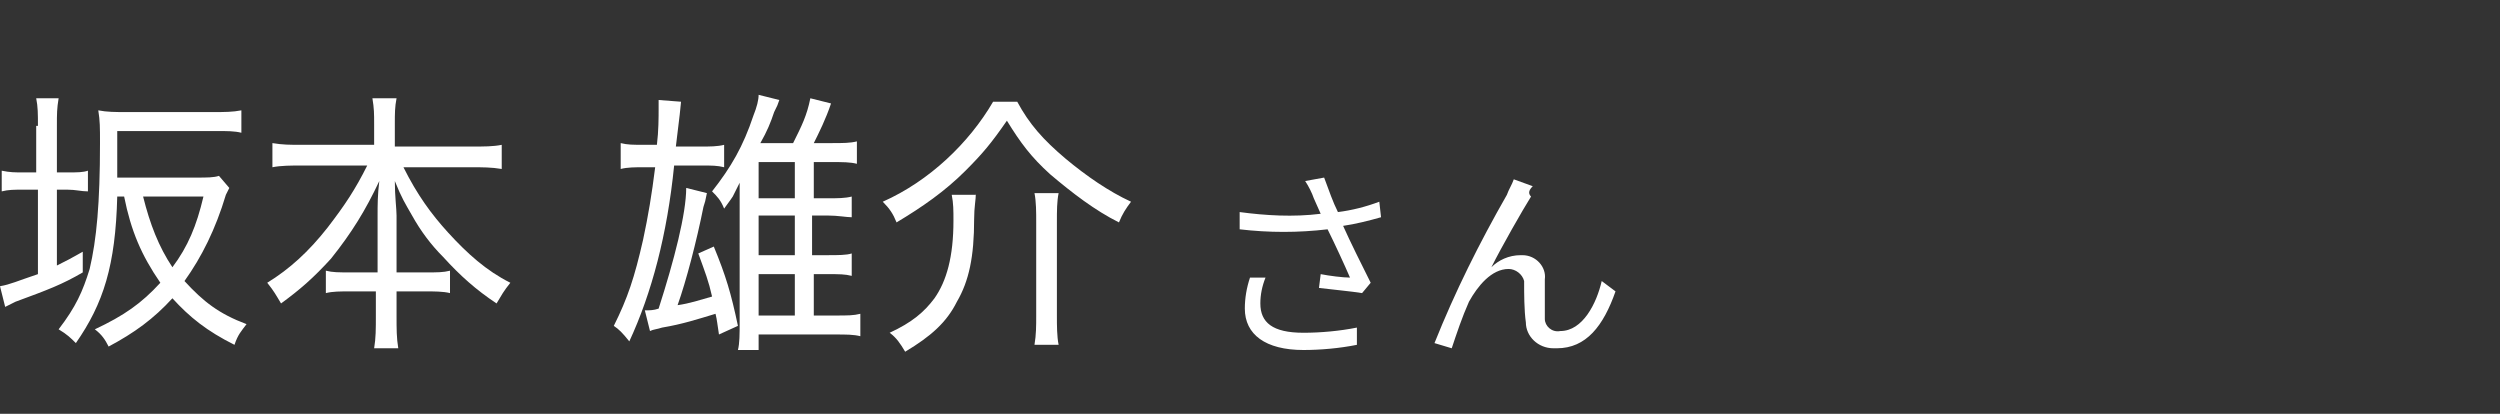
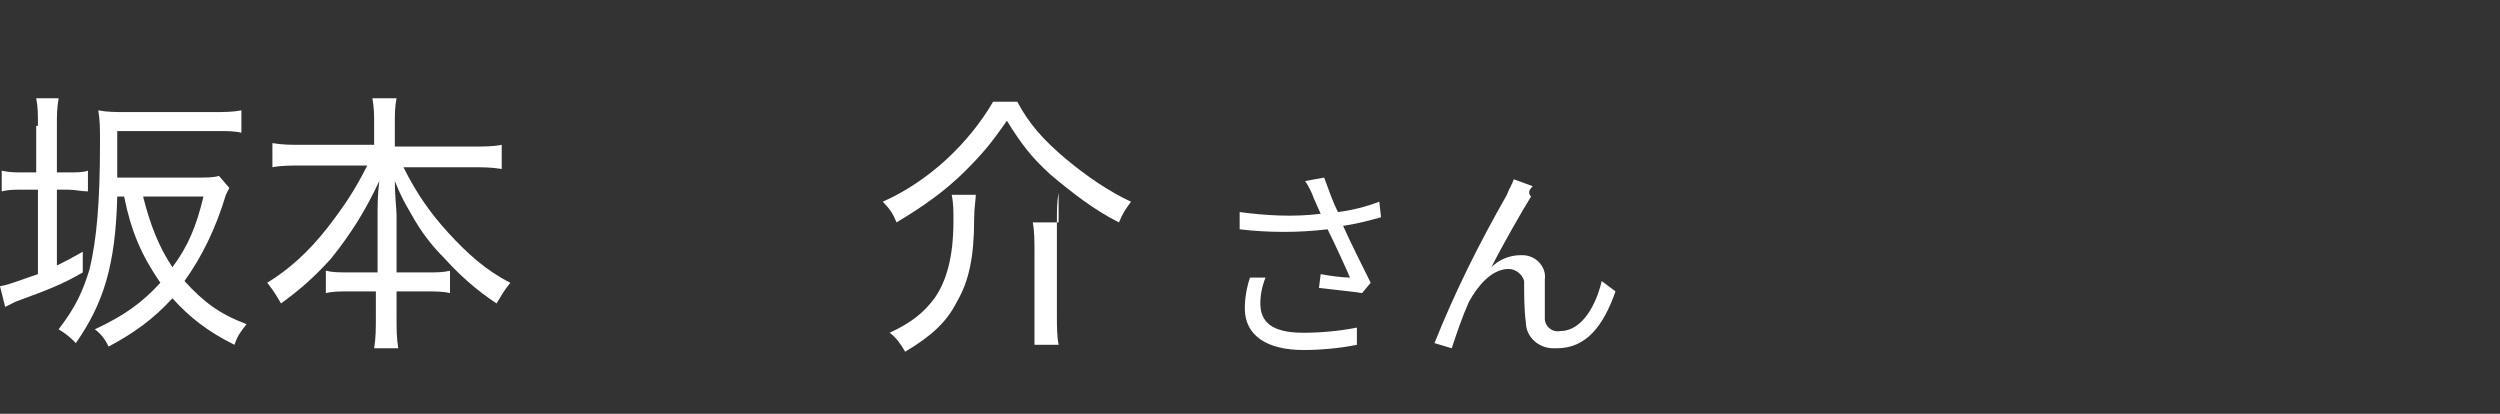
<svg xmlns="http://www.w3.org/2000/svg" version="1.1" id="レイヤー_1" x="0px" y="0px" width="145px" height="24px" viewBox="0 0 145 24" style="enable-background:new 0 0 145 24;" xml:space="preserve">
  <rect x="0" y="0" width="145" height="24" fill="#333333" stroke="none" />
  <style type="text/css">
	.st0{fill:#FFFFFF;}
	.st1{fill:none;}
</style>
  <path class="st0" d="M72.5,16.1c-0.2,0.6-0.3,1.2-0.3,1.8c0,1.5,1.2,2.4,3.4,2.4c1,0,2.1-0.1,3.1-0.3l0-1c-1,0.2-2.1,0.3-3.1,0.3  c-1.8,0-2.5-0.6-2.5-1.7c0-0.5,0.1-1,0.3-1.5L72.5,16.1z M80,11.7c-0.8,0.3-1.6,0.5-2.4,0.6c-0.3-0.6-0.5-1.2-0.8-2l-1.1,0.2  c0.2,0.3,0.4,0.7,0.5,1l0.4,0.9c-1.6,0.2-3.2,0.1-4.7-0.1l0,1c1.7,0.2,3.4,0.2,5.1,0c0.4,0.8,1,2.1,1.3,2.8c-0.4,0-1.2-0.1-1.7-0.2  l-0.1,0.8c0.8,0.1,1.9,0.2,2.5,0.3l0.5-0.6c-0.5-1-1.2-2.4-1.6-3.3c0.7-0.1,1.5-0.3,2.2-0.5L80,11.7z M88.9,10.8l-1.1-0.4  c-0.1,0.3-0.3,0.6-0.4,0.9c-1.6,2.8-3,5.6-4.2,8.6l1,0.3c0.3-0.9,0.6-1.8,1-2.7c0.5-0.9,1.3-1.9,2.3-1.9c0.4,0,0.8,0.3,0.9,0.7  c0,0,0,0.1,0,0.1c0,0.6,0,1.6,0.1,2.3c0,0.8,0.7,1.5,1.6,1.5c0.1,0,0.1,0,0.2,0c1.7,0,2.7-1.3,3.4-3.3l-0.8-0.6  c-0.3,1.3-1.1,2.9-2.4,2.9c-0.5,0.1-0.9-0.3-0.9-0.7c0,0,0-0.1,0-0.1c0-0.6,0-1.5,0-2.2c0.1-0.7-0.5-1.4-1.3-1.4c0,0-0.1,0-0.1,0  c-0.7,0-1.3,0.3-1.7,0.7c0.6-1.2,1.8-3.3,2.3-4.1C88.6,11.2,88.7,11,88.9,10.8z" />
  <path class="st1" d="M0,0h145v24H0V0z" />
  <g>
    <path class="st0" d="M2.2,7.3c0-0.7,0-1.1-0.1-1.6h1.3C3.3,6.3,3.3,6.6,3.3,7.3V10h0.6c0.6,0,0.9,0,1.2-0.1v1.2   c-0.4,0-0.7-0.1-1.2-0.1H3.3v4.4c0.6-0.3,0.8-0.4,1.5-0.8l0,1.2c-1.2,0.7-2,1-3.9,1.7c-0.2,0.1-0.4,0.2-0.6,0.3L0,16.6   c0.6-0.1,1-0.3,2.2-0.7v-4.9H1.4c-0.6,0-0.9,0-1.3,0.1V9.9C0.6,10,0.8,10,1.4,10h0.7V7.3z M11.4,10.3c0.6,0,1,0,1.3-0.1l0.6,0.7   c-0.1,0.2-0.1,0.2-0.2,0.4c-0.6,2-1.4,3.6-2.4,5c1.1,1.2,2,1.9,3.6,2.5c-0.3,0.4-0.5,0.6-0.7,1.2C12,19.2,11,18.4,10,17.3   c-1.1,1.2-2.2,2-3.7,2.8c-0.2-0.4-0.4-0.7-0.8-1c1.7-0.8,2.7-1.5,3.8-2.7c-1.1-1.6-1.7-3-2.1-5H6.8c-0.1,4-0.8,6.2-2.4,8.5   c-0.3-0.3-0.5-0.5-1-0.8c1-1.3,1.4-2.2,1.8-3.5c0.4-1.7,0.6-3.8,0.6-7.3c0-0.9,0-1.3-0.1-1.9c0.5,0.1,1,0.1,1.6,0.1h5.1   c0.6,0,1.1,0,1.6-0.1v1.3c-0.4-0.1-0.8-0.1-1.5-0.1H6.8V9c0,0.5,0,0.8,0,1.3H11.4z M8.3,11.4c0.4,1.6,0.9,2.9,1.7,4.1   c0.9-1.2,1.4-2.4,1.8-4.1H8.3z" />
    <path class="st0" d="M17.5,9.6c-0.6,0-1.2,0-1.7,0.1V8.3c0.6,0.1,1,0.1,1.7,0.1h4.2V7.2c0-0.6,0-0.9-0.1-1.5H23   c-0.1,0.5-0.1,0.9-0.1,1.5v1.3h4.4c0.8,0,1.3,0,1.8-0.1v1.4c-0.6-0.1-1.1-0.1-1.8-0.1h-3.9c0.8,1.6,1.6,2.7,2.6,3.8   c1.1,1.2,2.2,2.2,3.6,2.9c-0.4,0.5-0.5,0.7-0.8,1.2c-1.2-0.8-2.1-1.6-3.1-2.7c-0.7-0.7-1.3-1.5-1.8-2.4c-0.4-0.7-0.6-1-1-2   c0,0.9,0.1,1.6,0.1,2v3.3h1.6c0.8,0,1.1,0,1.5-0.1V17c-0.4-0.1-0.9-0.1-1.5-0.1h-1.6v1.4c0,0.8,0,1.3,0.1,1.9h-1.4   c0.1-0.6,0.1-1.1,0.1-1.9v-1.4h-1.4c-0.7,0-1.1,0-1.5,0.1v-1.3c0.4,0.1,0.7,0.1,1.5,0.1h1.5v-3.3c0-0.6,0-1.2,0.1-2   c-0.8,1.7-1.6,3-2.8,4.5c-1,1.1-1.8,1.8-2.9,2.6c-0.3-0.5-0.4-0.7-0.8-1.2c1.3-0.8,2.4-1.8,3.5-3.2c1-1.3,1.6-2.2,2.3-3.6H17.5z" />
-     <path class="st0" d="M38.1,8.4c0.1-0.8,0.1-1.6,0.1-2.1c0-0.2,0-0.3,0-0.5l1.3,0.1c0,0.1-0.1,1-0.3,2.6h1.4c0.6,0,1,0,1.4-0.1v1.3   c-0.4-0.1-0.7-0.1-1.3-0.1h-1.6c-0.4,4-1.3,7.4-2.6,10.2c-0.4-0.5-0.6-0.7-0.9-0.9c0.8-1.6,1.2-2.8,1.7-5c0.3-1.4,0.5-2.6,0.7-4.2   h-0.6c-0.6,0-1,0-1.4,0.1V8.3c0.4,0.1,0.7,0.1,1.4,0.1H38.1z M41.7,19.4c-0.1-0.6-0.1-0.8-0.2-1.2c-1,0.3-1.9,0.6-3.1,0.8   c-0.3,0.1-0.5,0.1-0.7,0.2L37.4,18c0.3,0,0.5,0,0.8-0.1c0.9-2.8,1.6-5.5,1.6-7l1.2,0.3c-0.1,0.5-0.1,0.5-0.2,0.8   c-0.4,2-1,4.3-1.5,5.7c0.7-0.1,1.3-0.3,2-0.5c-0.2-0.9-0.4-1.4-0.8-2.5l0.9-0.4c0.7,1.7,1,2.7,1.4,4.6L41.7,19.4z M48.4,18.3   c0.8,0,1.1,0,1.5-0.1v1.3c-0.4-0.1-0.8-0.1-1.5-0.1H44v0.9h-1.2c0.1-0.4,0.1-0.9,0.1-1.6v-6.3c0-0.7,0-0.8,0-1.8   c-0.1,0.2-0.1,0.2-0.4,0.8c0,0-0.2,0.3-0.5,0.7c-0.2-0.5-0.4-0.7-0.7-1c1.1-1.4,1.8-2.6,2.4-4.4C43.9,6.2,44,5.8,44,5.5l1.2,0.3   c-0.1,0.3-0.1,0.3-0.3,0.7c-0.2,0.6-0.4,1.1-0.8,1.8h1.9c0.5-1,0.8-1.6,1-2.6L48.2,6c-0.3,0.9-0.7,1.7-1,2.3h1c0.7,0,1.1,0,1.5-0.1   v1.3c-0.4-0.1-0.8-0.1-1.5-0.1h-1v2.1H48c0.6,0,1,0,1.4-0.1v1.2c-0.3,0-0.8-0.1-1.4-0.1h-0.9v2.3H48c0.6,0,1.1,0,1.4-0.1V16   c-0.4-0.1-0.7-0.1-1.4-0.1h-0.8v2.4H48.4z M46.1,11.5V9.4H44v2.1H46.1z M44,14.8h2.1v-2.3H44V14.8z M44,18.3h2.1v-2.4H44V18.3z" />
-     <path class="st0" d="M59,5.9c0.7,1.3,1.5,2.2,2.8,3.3c1.2,1,2.5,1.9,3.8,2.5c-0.3,0.4-0.5,0.7-0.7,1.2c-1.4-0.7-2.7-1.7-4-2.8   c-1.1-1-1.7-1.8-2.5-3.1C57.5,8.3,57,8.9,56,9.9c-1.2,1.2-2.5,2.1-4,3c-0.2-0.5-0.4-0.8-0.8-1.2c2.7-1.2,5-3.4,6.4-5.8H59z    M56.6,11.2c0,0.4-0.1,0.8-0.1,1.5c0,2.2-0.3,3.6-1,4.8c-0.6,1.2-1.5,2-3,2.9c-0.3-0.5-0.5-0.8-0.9-1.1c1.3-0.6,2-1.2,2.6-2   c0.7-1,1.1-2.4,1.1-4.5c0-0.6,0-1-0.1-1.5H56.6z M61.4,11.2c-0.1,0.5-0.1,1-0.1,1.7v5.4c0,0.6,0,1.2,0.1,1.7H60   c0.1-0.6,0.1-1.1,0.1-1.7v-5.4c0-0.6,0-1.2-0.1-1.7H61.4z" />
+     <path class="st0" d="M59,5.9c0.7,1.3,1.5,2.2,2.8,3.3c1.2,1,2.5,1.9,3.8,2.5c-0.3,0.4-0.5,0.7-0.7,1.2c-1.4-0.7-2.7-1.7-4-2.8   c-1.1-1-1.7-1.8-2.5-3.1C57.5,8.3,57,8.9,56,9.9c-1.2,1.2-2.5,2.1-4,3c-0.2-0.5-0.4-0.8-0.8-1.2c2.7-1.2,5-3.4,6.4-5.8H59z    M56.6,11.2c0,0.4-0.1,0.8-0.1,1.5c0,2.2-0.3,3.6-1,4.8c-0.6,1.2-1.5,2-3,2.9c-0.3-0.5-0.5-0.8-0.9-1.1c1.3-0.6,2-1.2,2.6-2   c0.7-1,1.1-2.4,1.1-4.5c0-0.6,0-1-0.1-1.5H56.6z M61.4,11.2c-0.1,0.5-0.1,1-0.1,1.7v5.4c0,0.6,0,1.2,0.1,1.7H60   v-5.4c0-0.6,0-1.2-0.1-1.7H61.4z" />
  </g>
</svg>